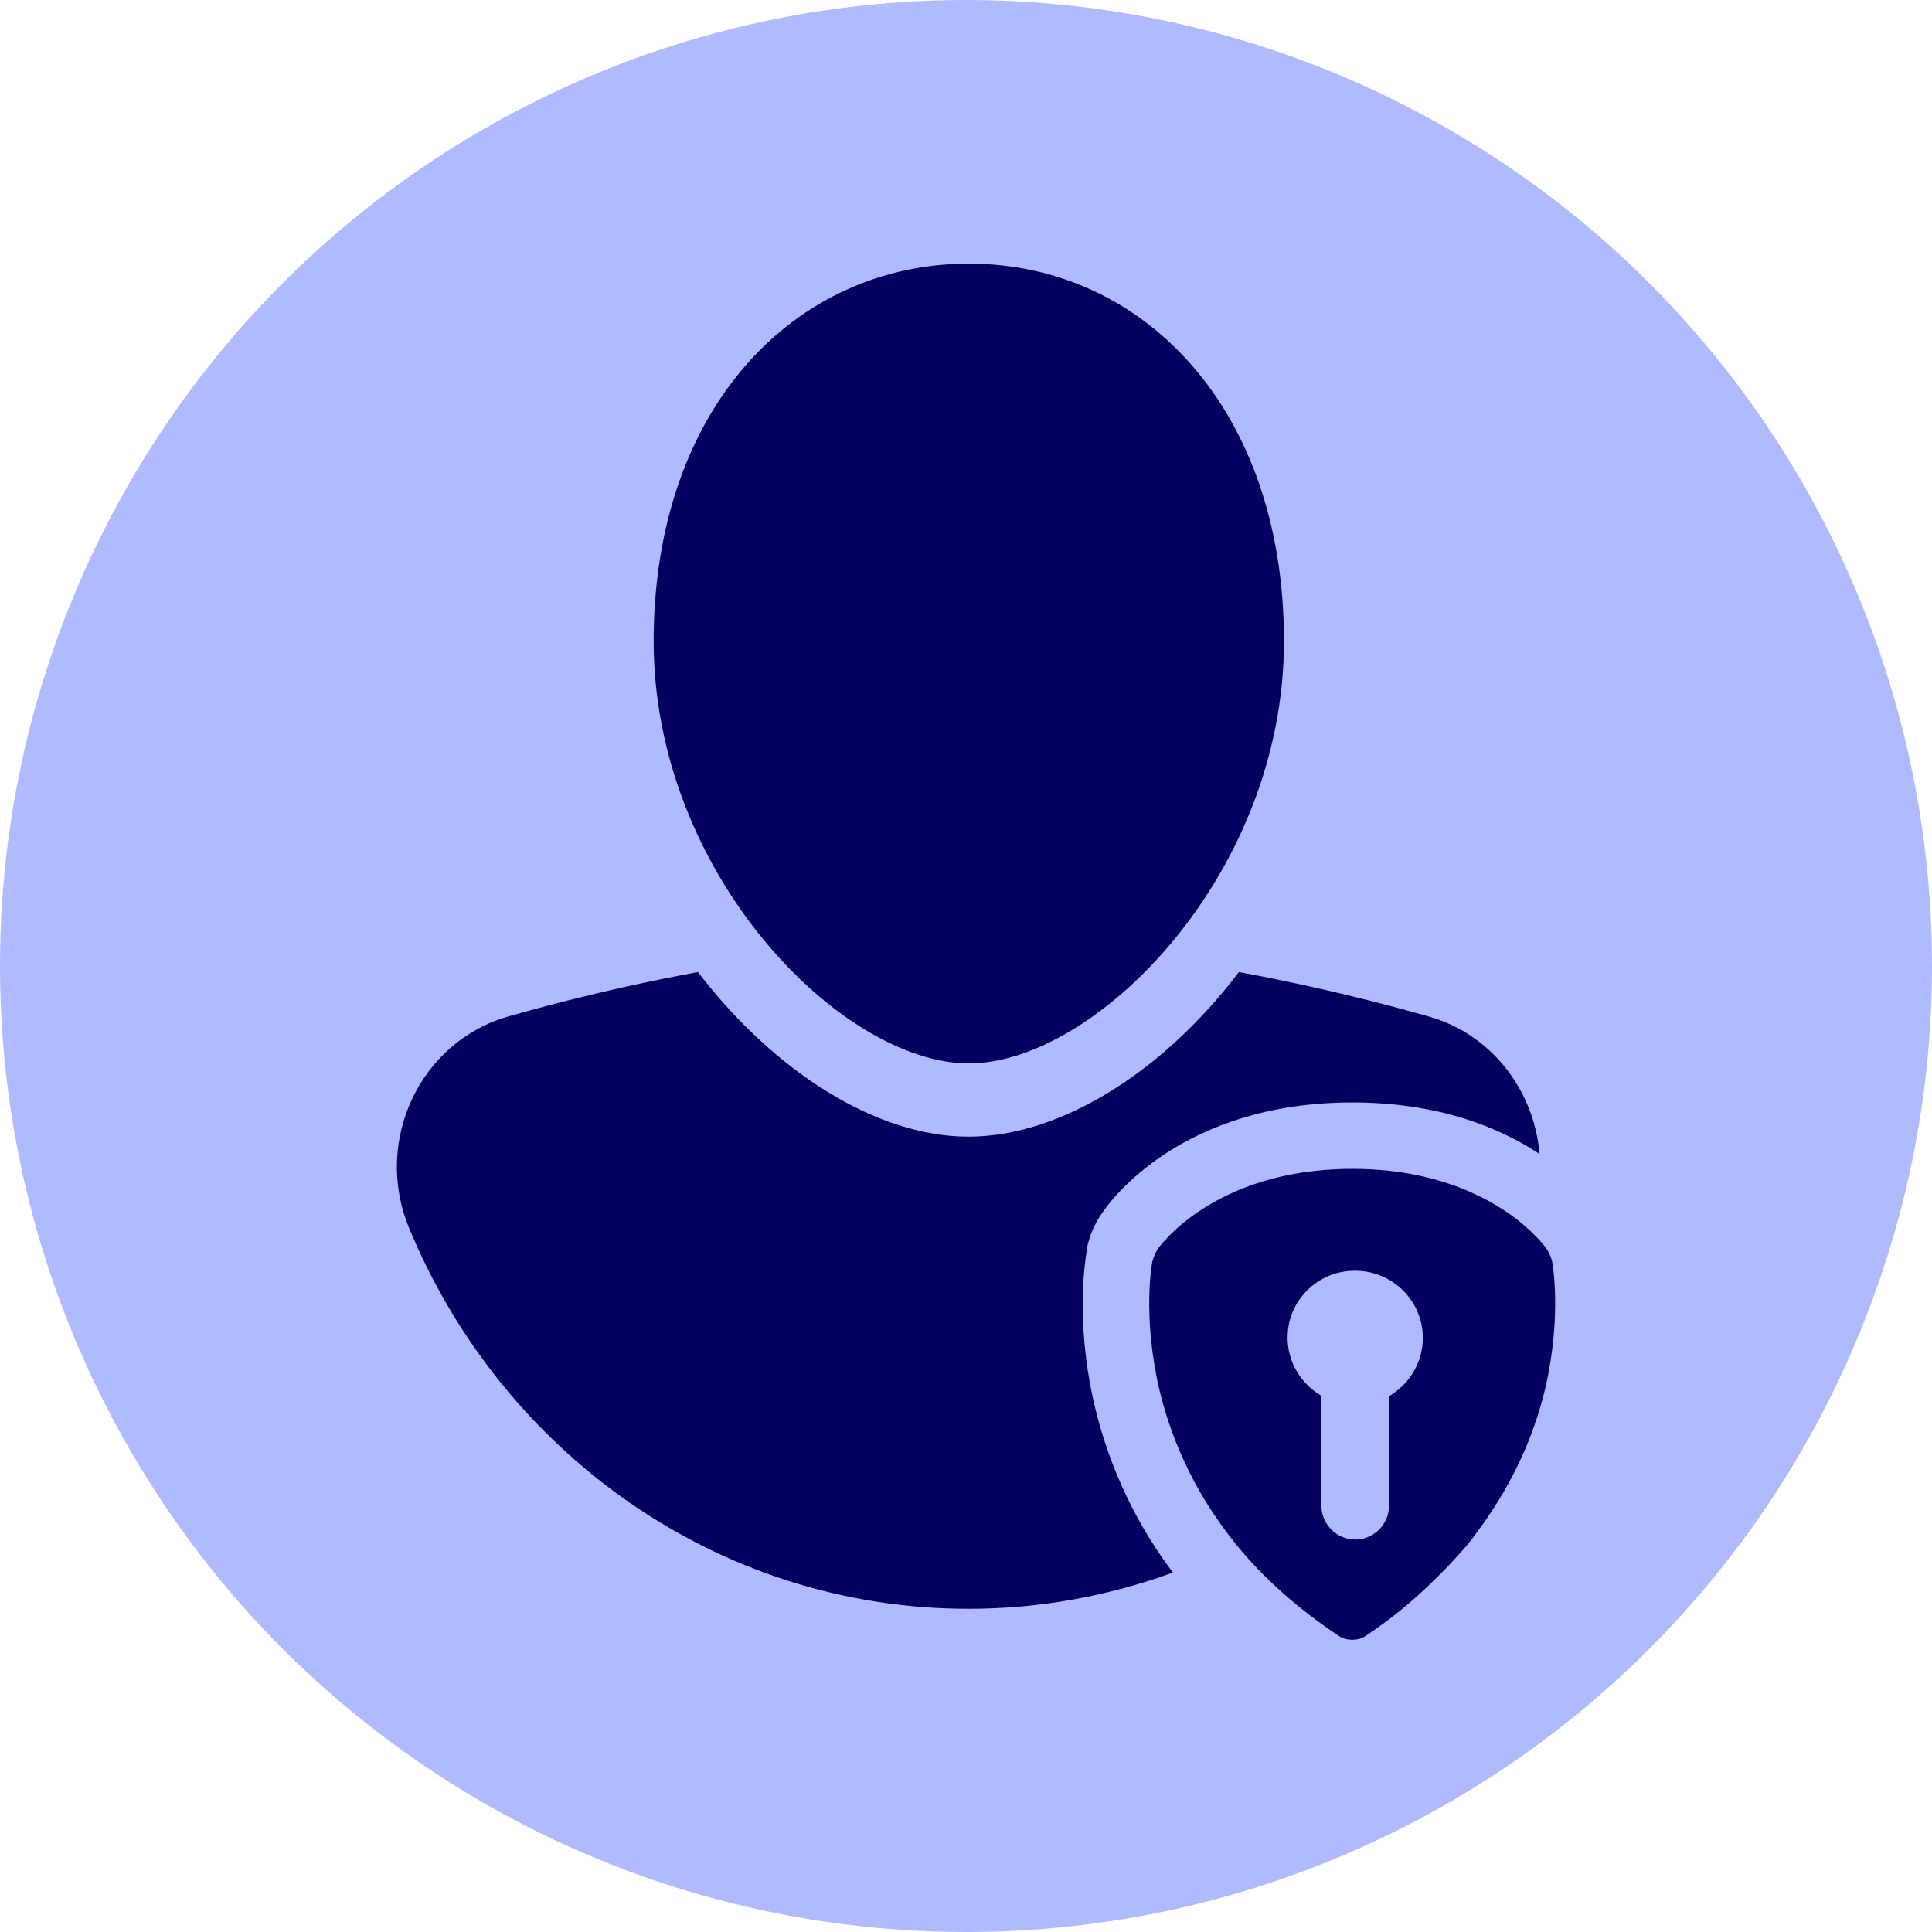
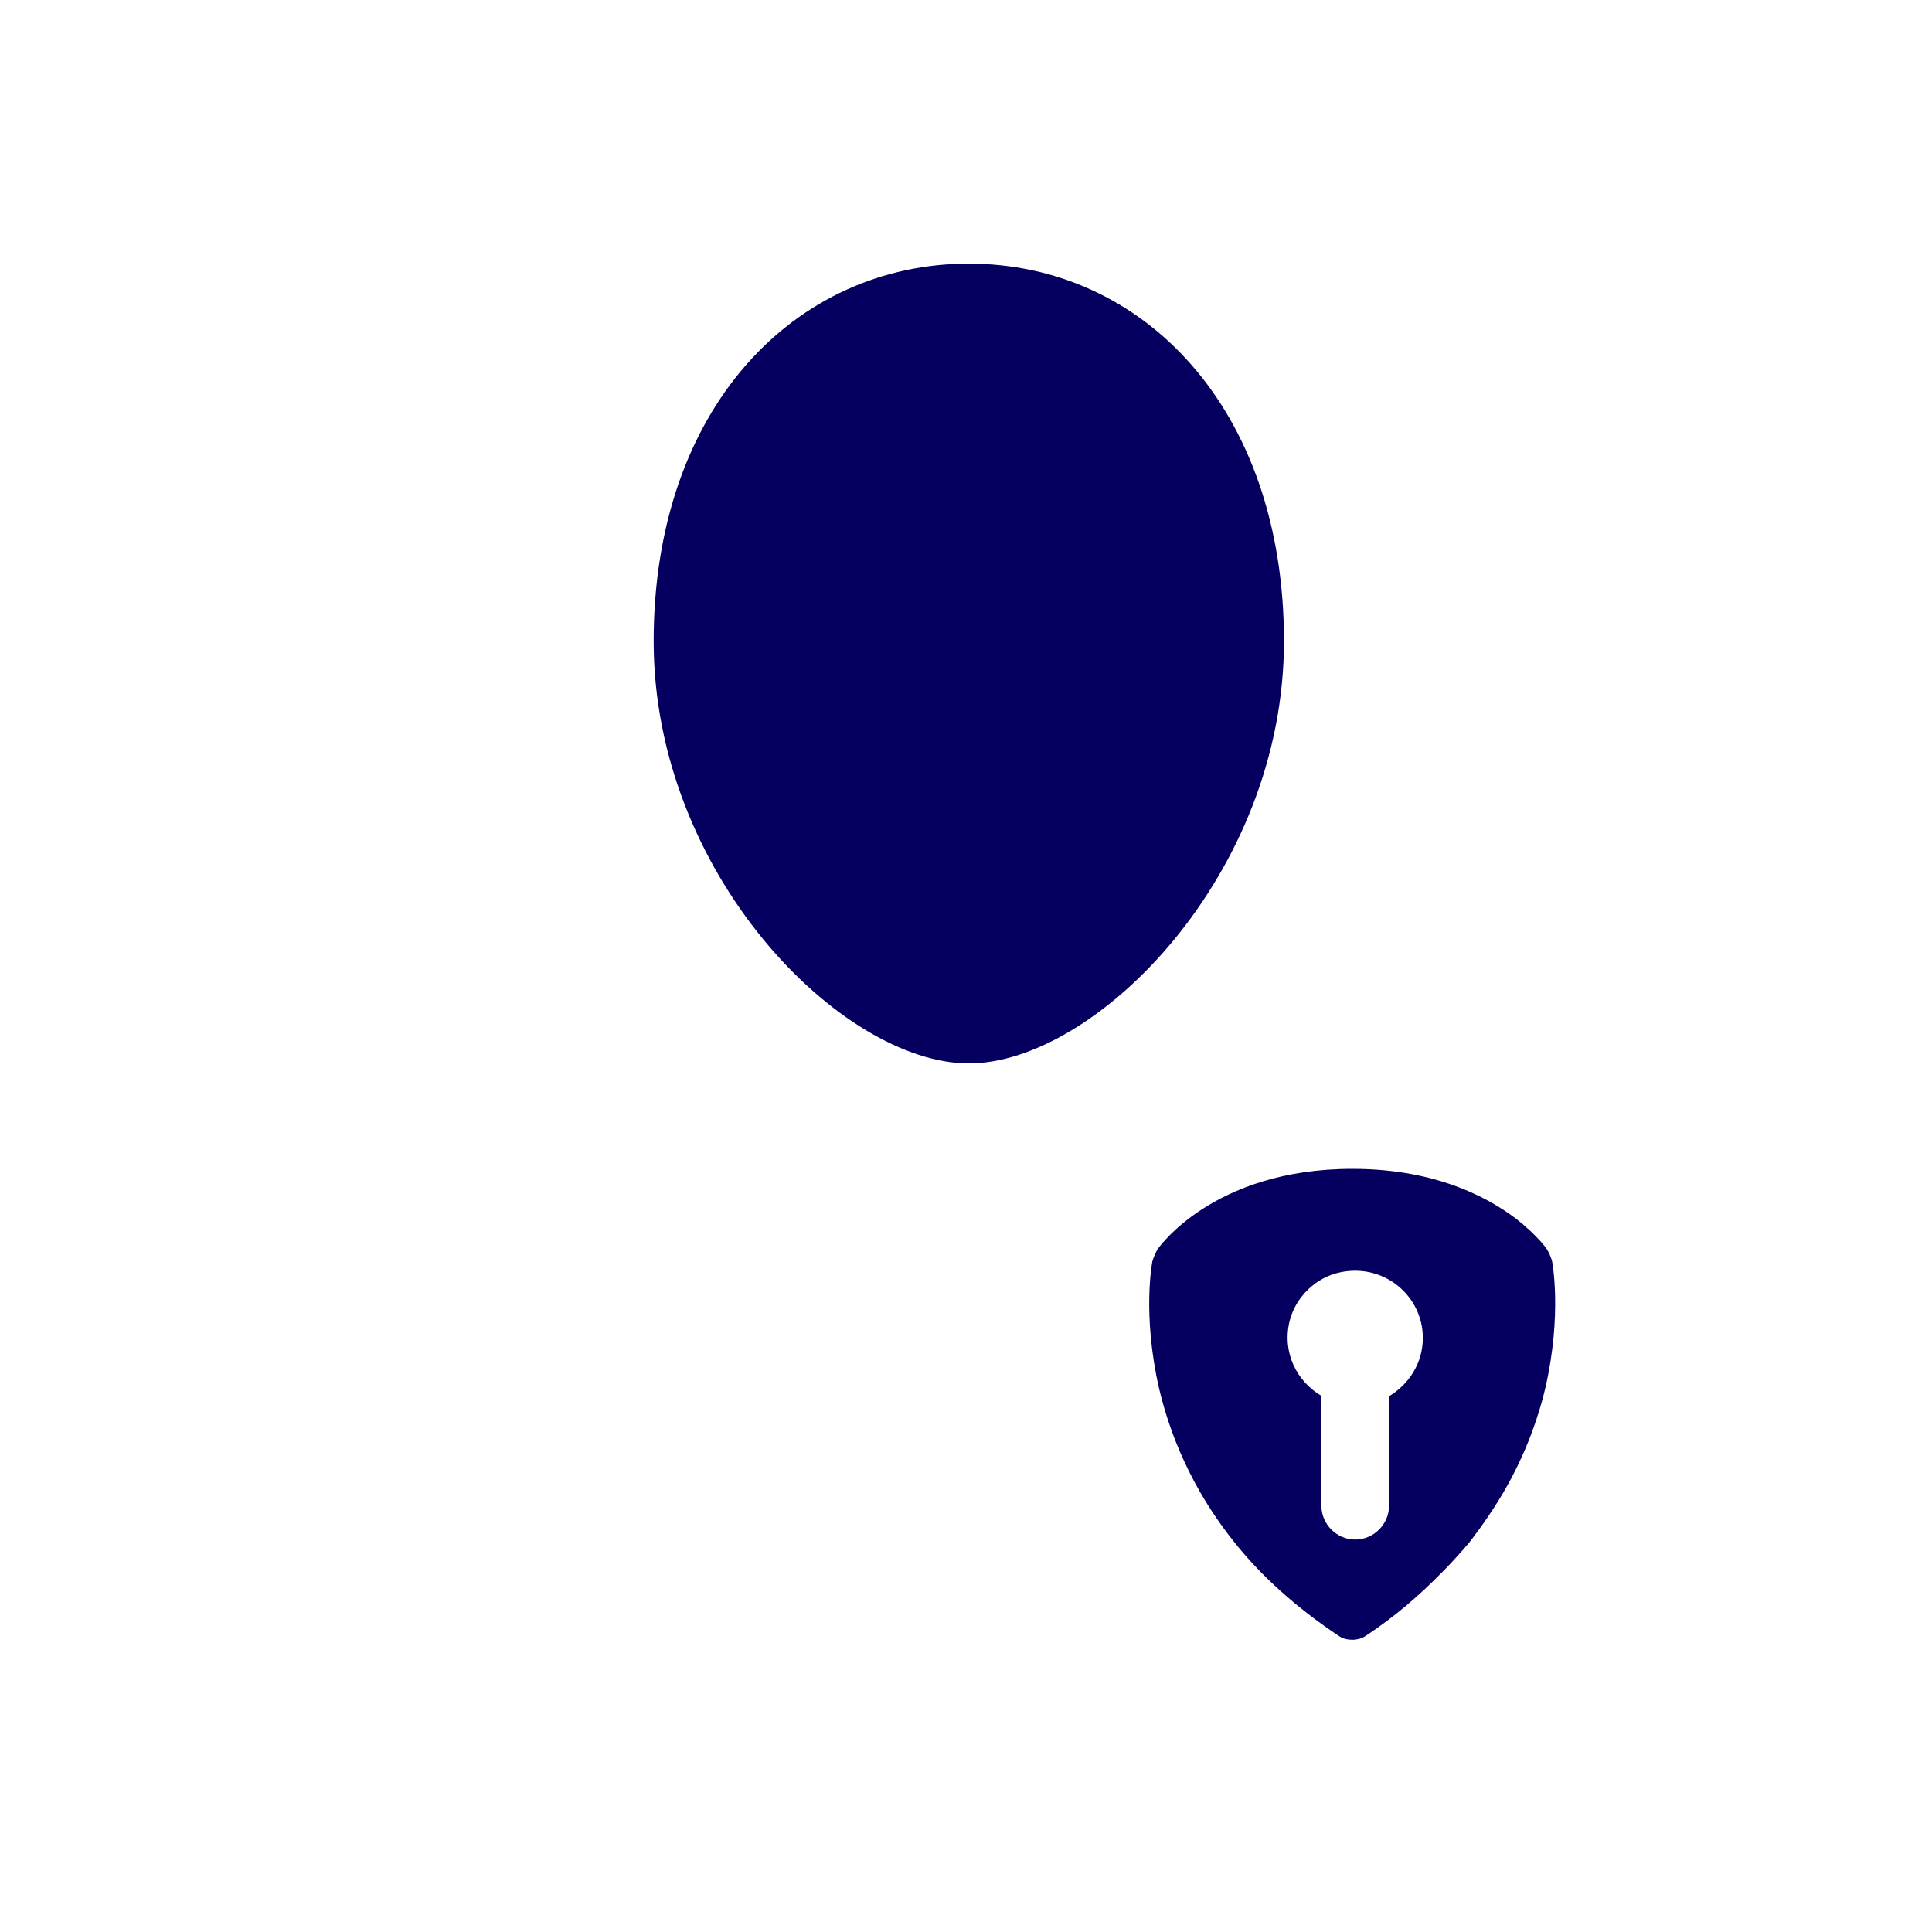
<svg xmlns="http://www.w3.org/2000/svg" id="Layer_1" viewBox="0 0 48 48">
  <defs>
    <style>
      .cls-1 {
        fill: #05005f;
      }

      .cls-2 {
        fill: #b0baff;
      }
    </style>
  </defs>
-   <circle class="cls-2" cx="24" cy="24" r="24" />
-   <path class="cls-1" d="M27.01,31.03c-.03.17-.32,1.71.18,3.87.28,1.19.83,2.68,1.95,4.17-1.59.58-3.3.9-5.08.9-6.25,0-11.61-3.91-13.9-9.47-.89-2.16.28-4.63,2.48-5.25.29-.08,2.16-.63,4.7-1.1,1.9,2.48,4.44,4.09,6.72,4.09s4.83-1.6,6.72-4.09c2.54.47,4.41,1.02,4.7,1.1,1.59.44,2.64,1.86,2.77,3.42-1-.66-2.51-1.28-4.65-1.28-4.26,0-6.03,2.46-6.22,2.75-.18.25-.32.58-.38.89Z" />
  <path class="cls-1" d="M31.9,15.93c0,5.79-4.67,10.49-7.83,10.49s-7.83-4.7-7.83-10.49,3.51-9.38,7.83-9.38,7.83,3.59,7.83,9.38Z" />
  <path class="cls-1" d="M38.56,31.35c0-.06-.05-.15-.08-.23-.02-.03-.03-.05-.04-.07,0,0-.08-.13-.27-.32-.04-.04-.09-.09-.15-.15-.03-.03-.04-.04-.07-.06-.03-.03-.08-.07-.12-.11-.7-.58-2.05-1.37-4.23-1.37-3.5,0-4.85,2.01-4.85,2.01-.04.08-.1.21-.12.29,0,0-.26,1.3.17,3.17.26,1.09.79,2.48,1.91,3.86.64.79,1.48,1.56,2.56,2.28.09.06.21.09.33.09.11,0,.23-.03.32-.09.76-.5,1.37-1.04,1.9-1.58.09-.09.18-.18.27-.28.19-.21.38-.41.53-.62.12-.16.23-.31.33-.46.8-1.16,1.22-2.29,1.44-3.21.43-1.86.17-3.17.17-3.17ZM34.51,37.41c0,.46-.38.84-.84.84s-.84-.38-.84-.84v-2.73c-.61-.36-.98-1.07-.79-1.86.15-.6.66-1.09,1.26-1.21,1.09-.23,2.05.59,2.05,1.63,0,.62-.34,1.15-.84,1.45v2.73Z" />
</svg>